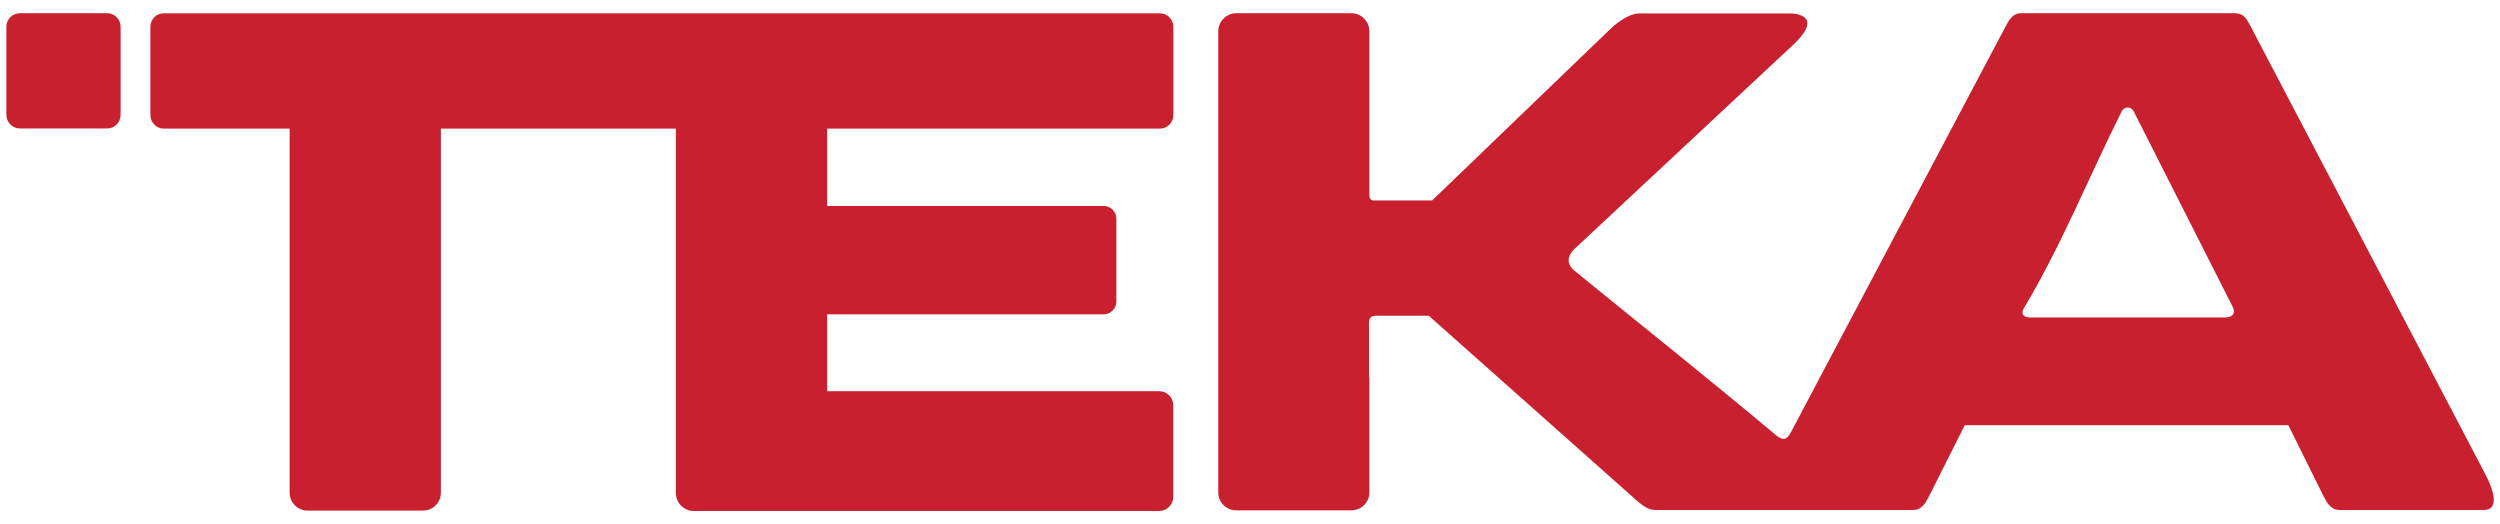
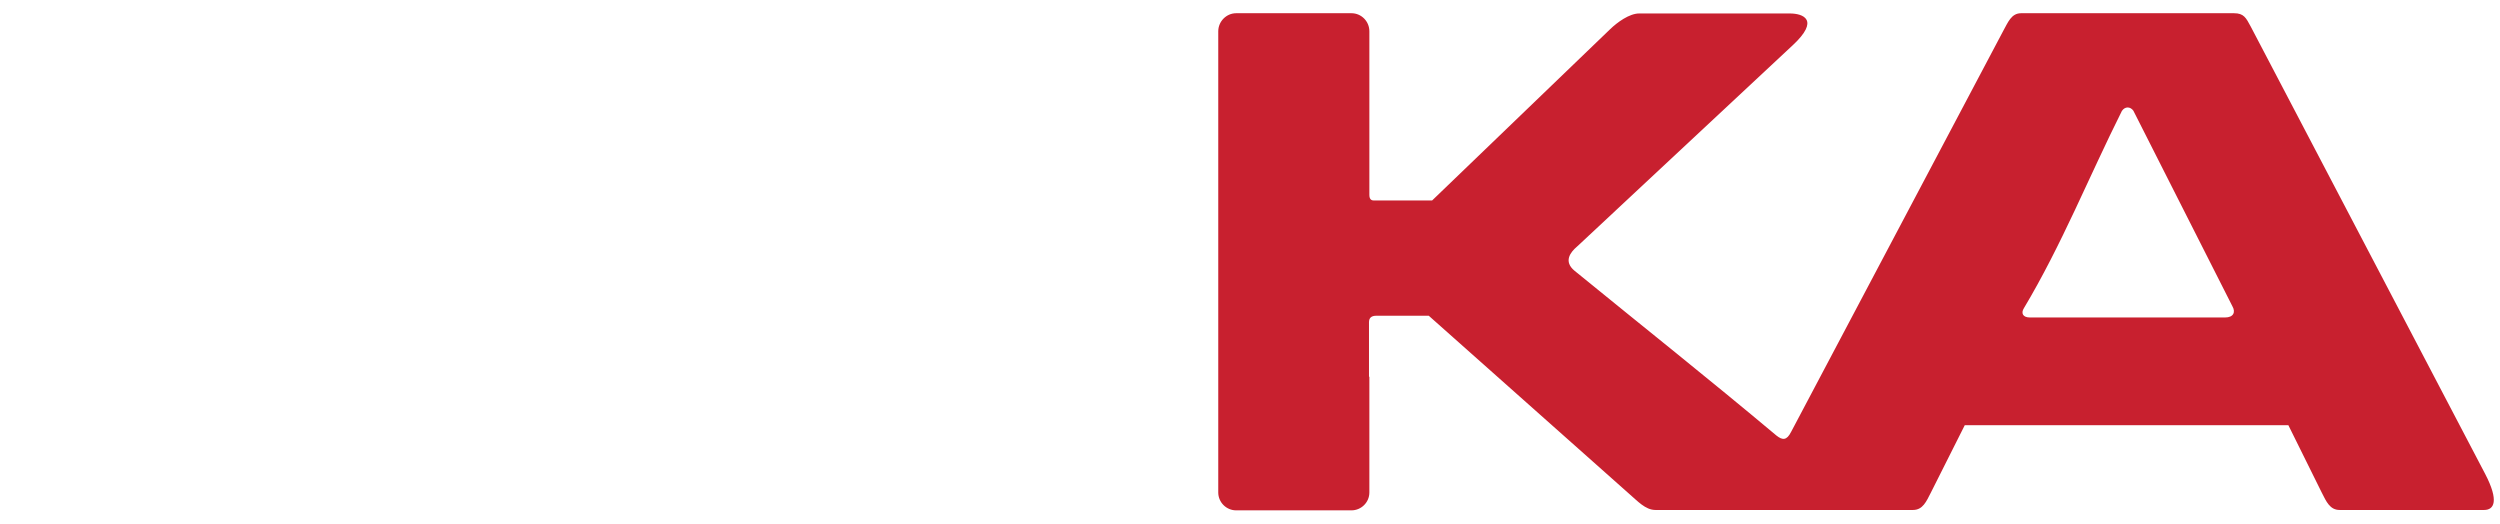
<svg xmlns="http://www.w3.org/2000/svg" width="186" height="39" viewBox="0 0 186 39" fill="none">
-   <path fill-rule="evenodd" clip-rule="evenodd" d="M1.488 0.984H7.979C8.537 0.984 8.974 1.449 8.974 1.997V8.545C8.974 9.103 8.528 9.558 7.979 9.558H1.488C0.93 9.558 0.474 9.093 0.474 8.545V1.997C0.465 1.449 0.911 0.984 1.488 0.984ZM32.801 9.568V36.658C32.801 37.403 32.206 37.988 31.471 37.988H22.878C22.153 37.988 21.548 37.393 21.548 36.658V9.568H12.183C11.625 9.568 11.188 9.103 11.188 8.554V2.007C11.188 1.43 11.634 0.993 12.183 0.993H79.803H81.859H86.304C86.862 0.993 87.299 1.458 87.299 2.007V8.554C87.299 9.112 86.853 9.568 86.304 9.568H81.859H79.803H61.538V15.324H82.119C82.64 15.324 83.058 15.752 83.058 16.282V22.43C83.058 22.95 82.63 23.387 82.119 23.387H61.538V29.107H86.257C86.834 29.107 87.29 29.572 87.29 30.158V36.965C87.29 37.542 86.825 38.016 86.257 38.016H60.208H57.967H51.615C50.89 38.016 50.285 37.421 50.285 36.686V9.568H32.801Z" fill="#C8202F" />
  <path fill-rule="evenodd" clip-rule="evenodd" d="M101.881 28.019V29.683V36.64C101.881 37.384 101.268 37.97 100.551 37.97H91.968C91.242 37.97 90.638 37.375 90.638 36.64V29.683V28.019V2.332C90.638 1.588 91.251 0.984 91.968 0.984H100.551C101.277 0.984 101.881 1.579 101.881 2.332C101.881 6.424 101.881 10.423 101.881 14.506C101.881 14.859 102.067 14.915 102.198 14.915H106.55L119.802 2.165C120.323 1.663 121.225 1.002 121.951 1.002H133.167C134.143 1.002 135.426 1.467 133.371 3.374L117.329 18.347C116.826 18.775 116.315 19.453 117.143 20.142C122.341 24.383 127.01 28.084 132.171 32.408C132.618 32.762 132.934 32.78 133.26 32.129L149.023 2.332C149.395 1.663 149.637 0.984 150.372 0.984H157.291H159.588H166.209C166.935 0.984 167.102 1.319 167.446 1.96L184.893 35.254C185.944 37.272 185.563 37.942 184.819 37.942H174.068C173.343 37.942 173.073 37.309 172.738 36.649L170.255 31.637H146.177L143.657 36.649C143.322 37.3 143.062 37.942 142.327 37.942C136.012 37.942 129.465 37.942 123.16 37.942C122.416 37.942 121.811 37.254 121.253 36.779L106.299 23.49C104.932 23.49 103.779 23.49 102.411 23.49C102.039 23.49 101.853 23.639 101.853 23.973V28.028H101.881V28.019ZM158.723 8.238C161.206 13.12 163.605 17.9 166.089 22.783C166.349 23.229 166.163 23.62 165.549 23.62C160.629 23.62 155.924 23.62 151.023 23.62C150.483 23.62 150.353 23.285 150.576 22.932C153.385 18.235 155.422 13.139 157.867 8.256C158.1 7.903 158.5 7.921 158.723 8.238Z" fill="#C8202F" />
</svg>